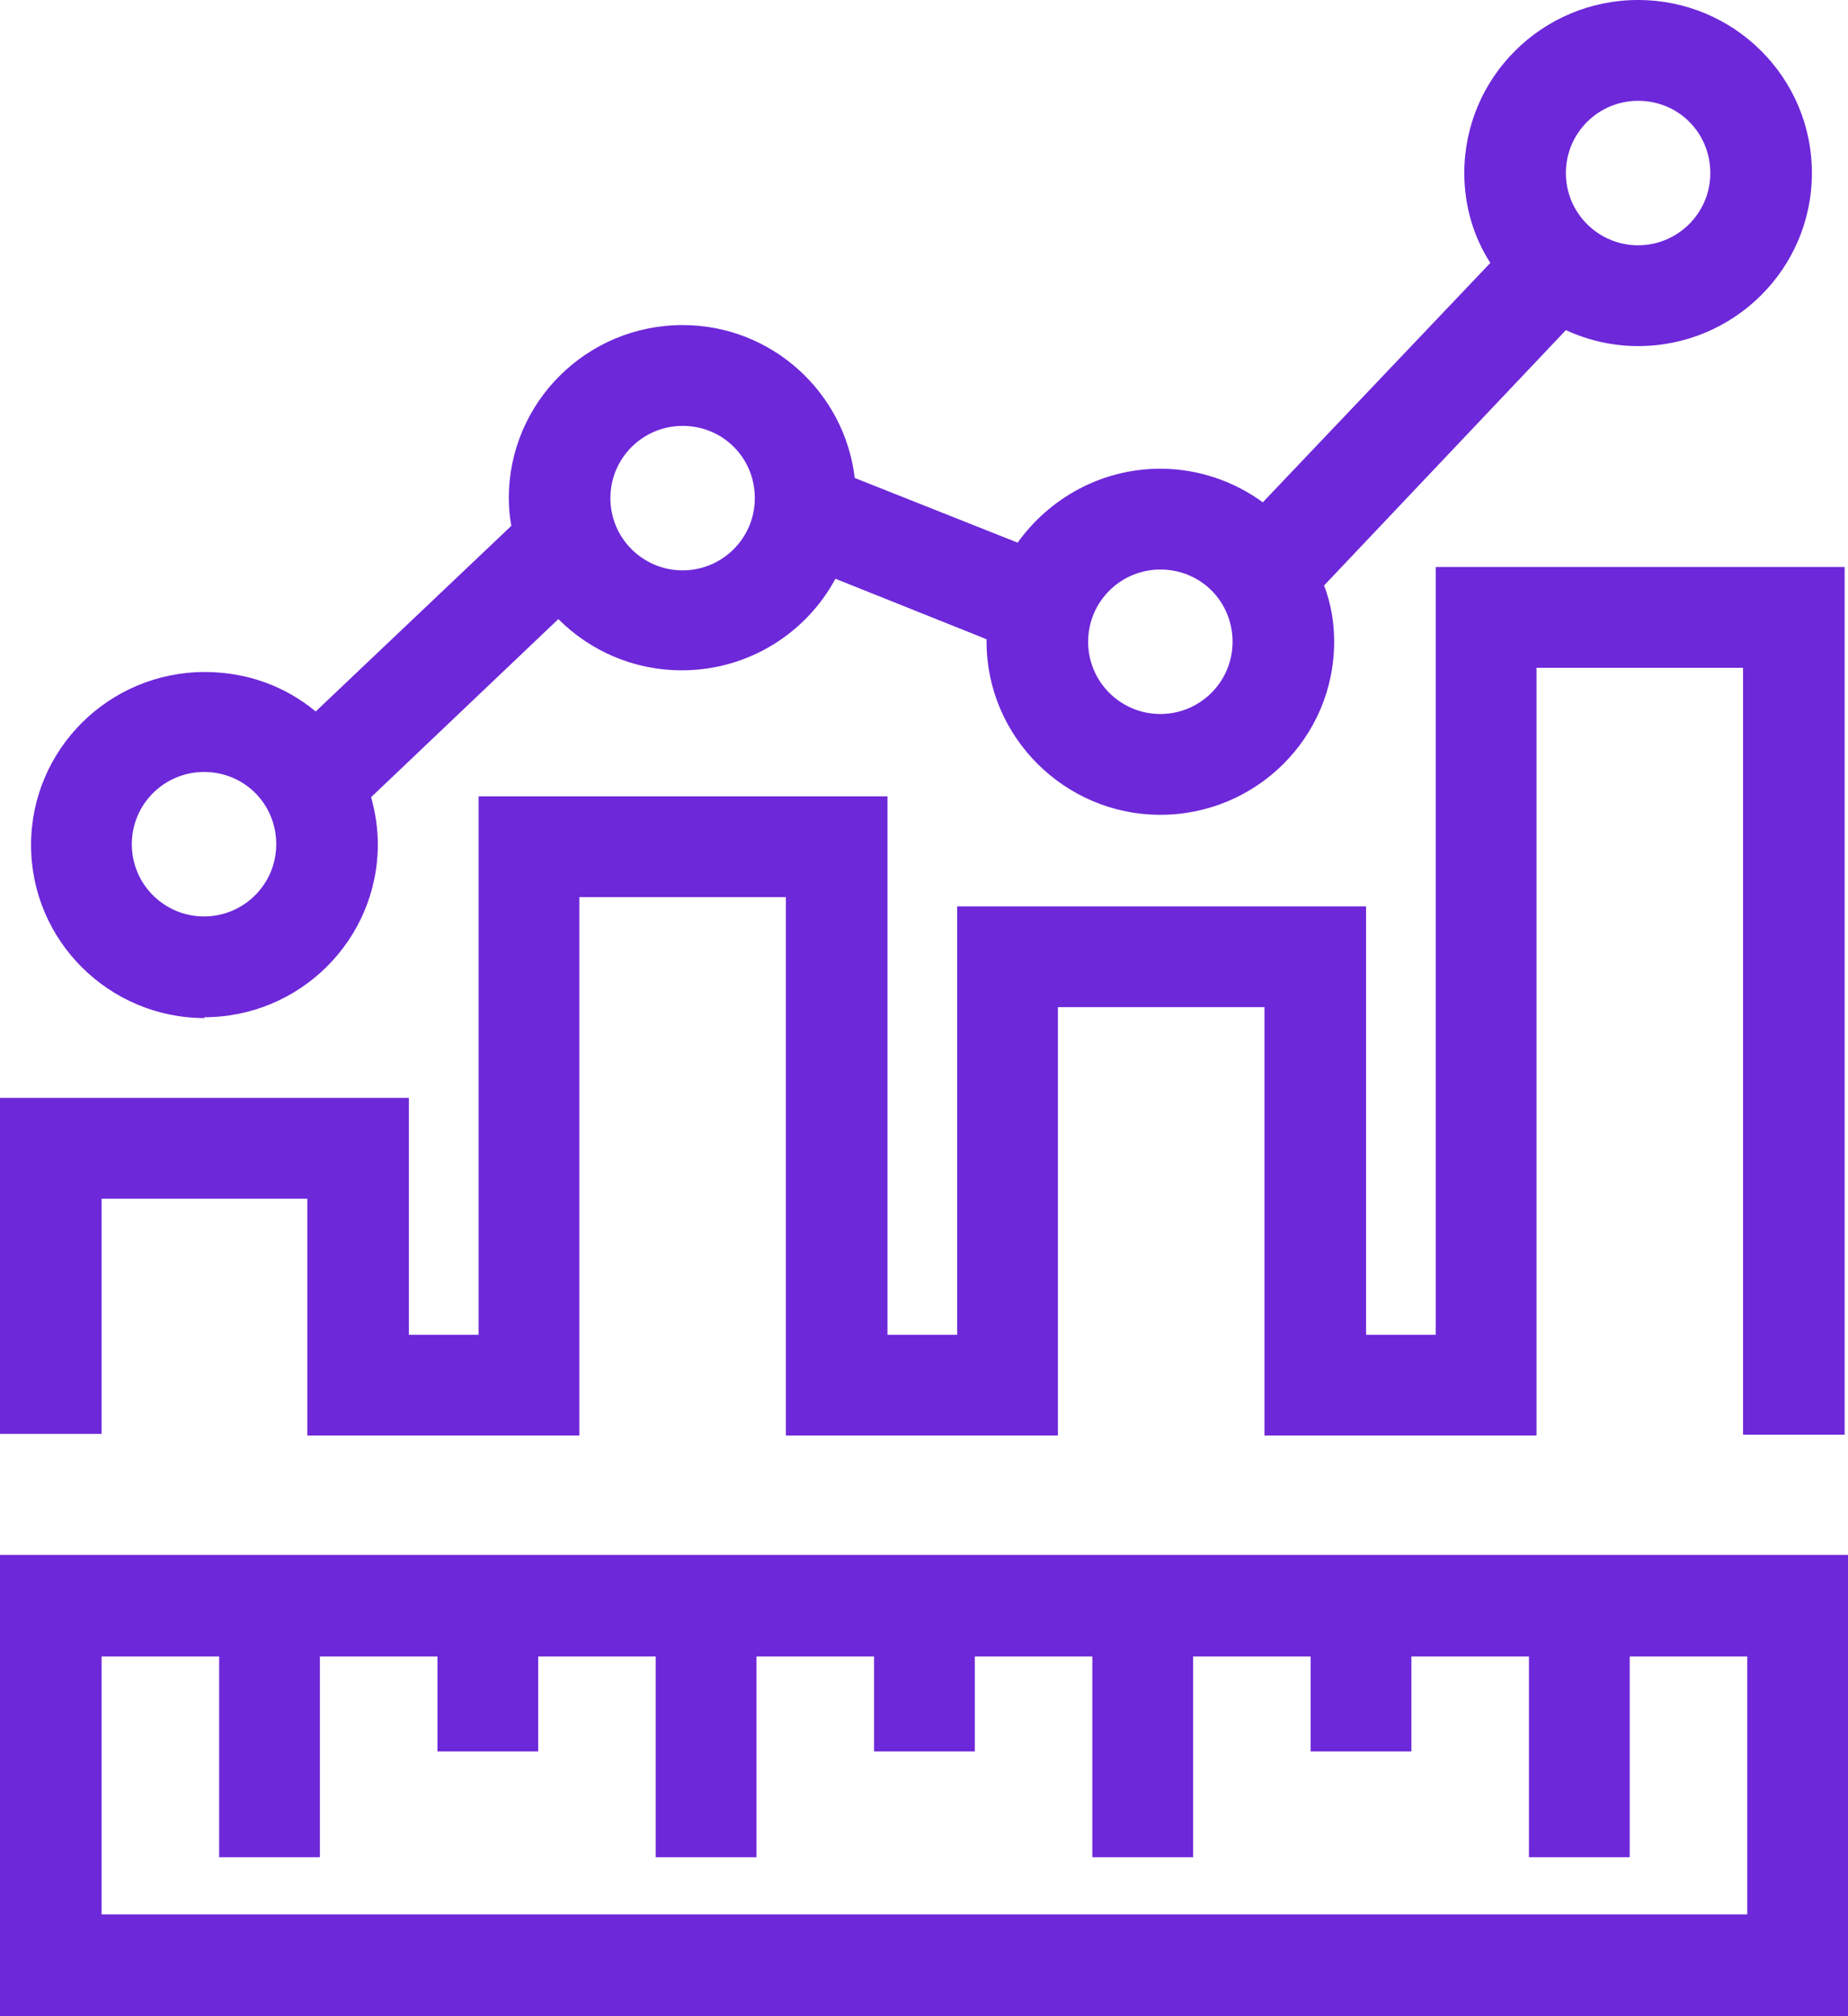
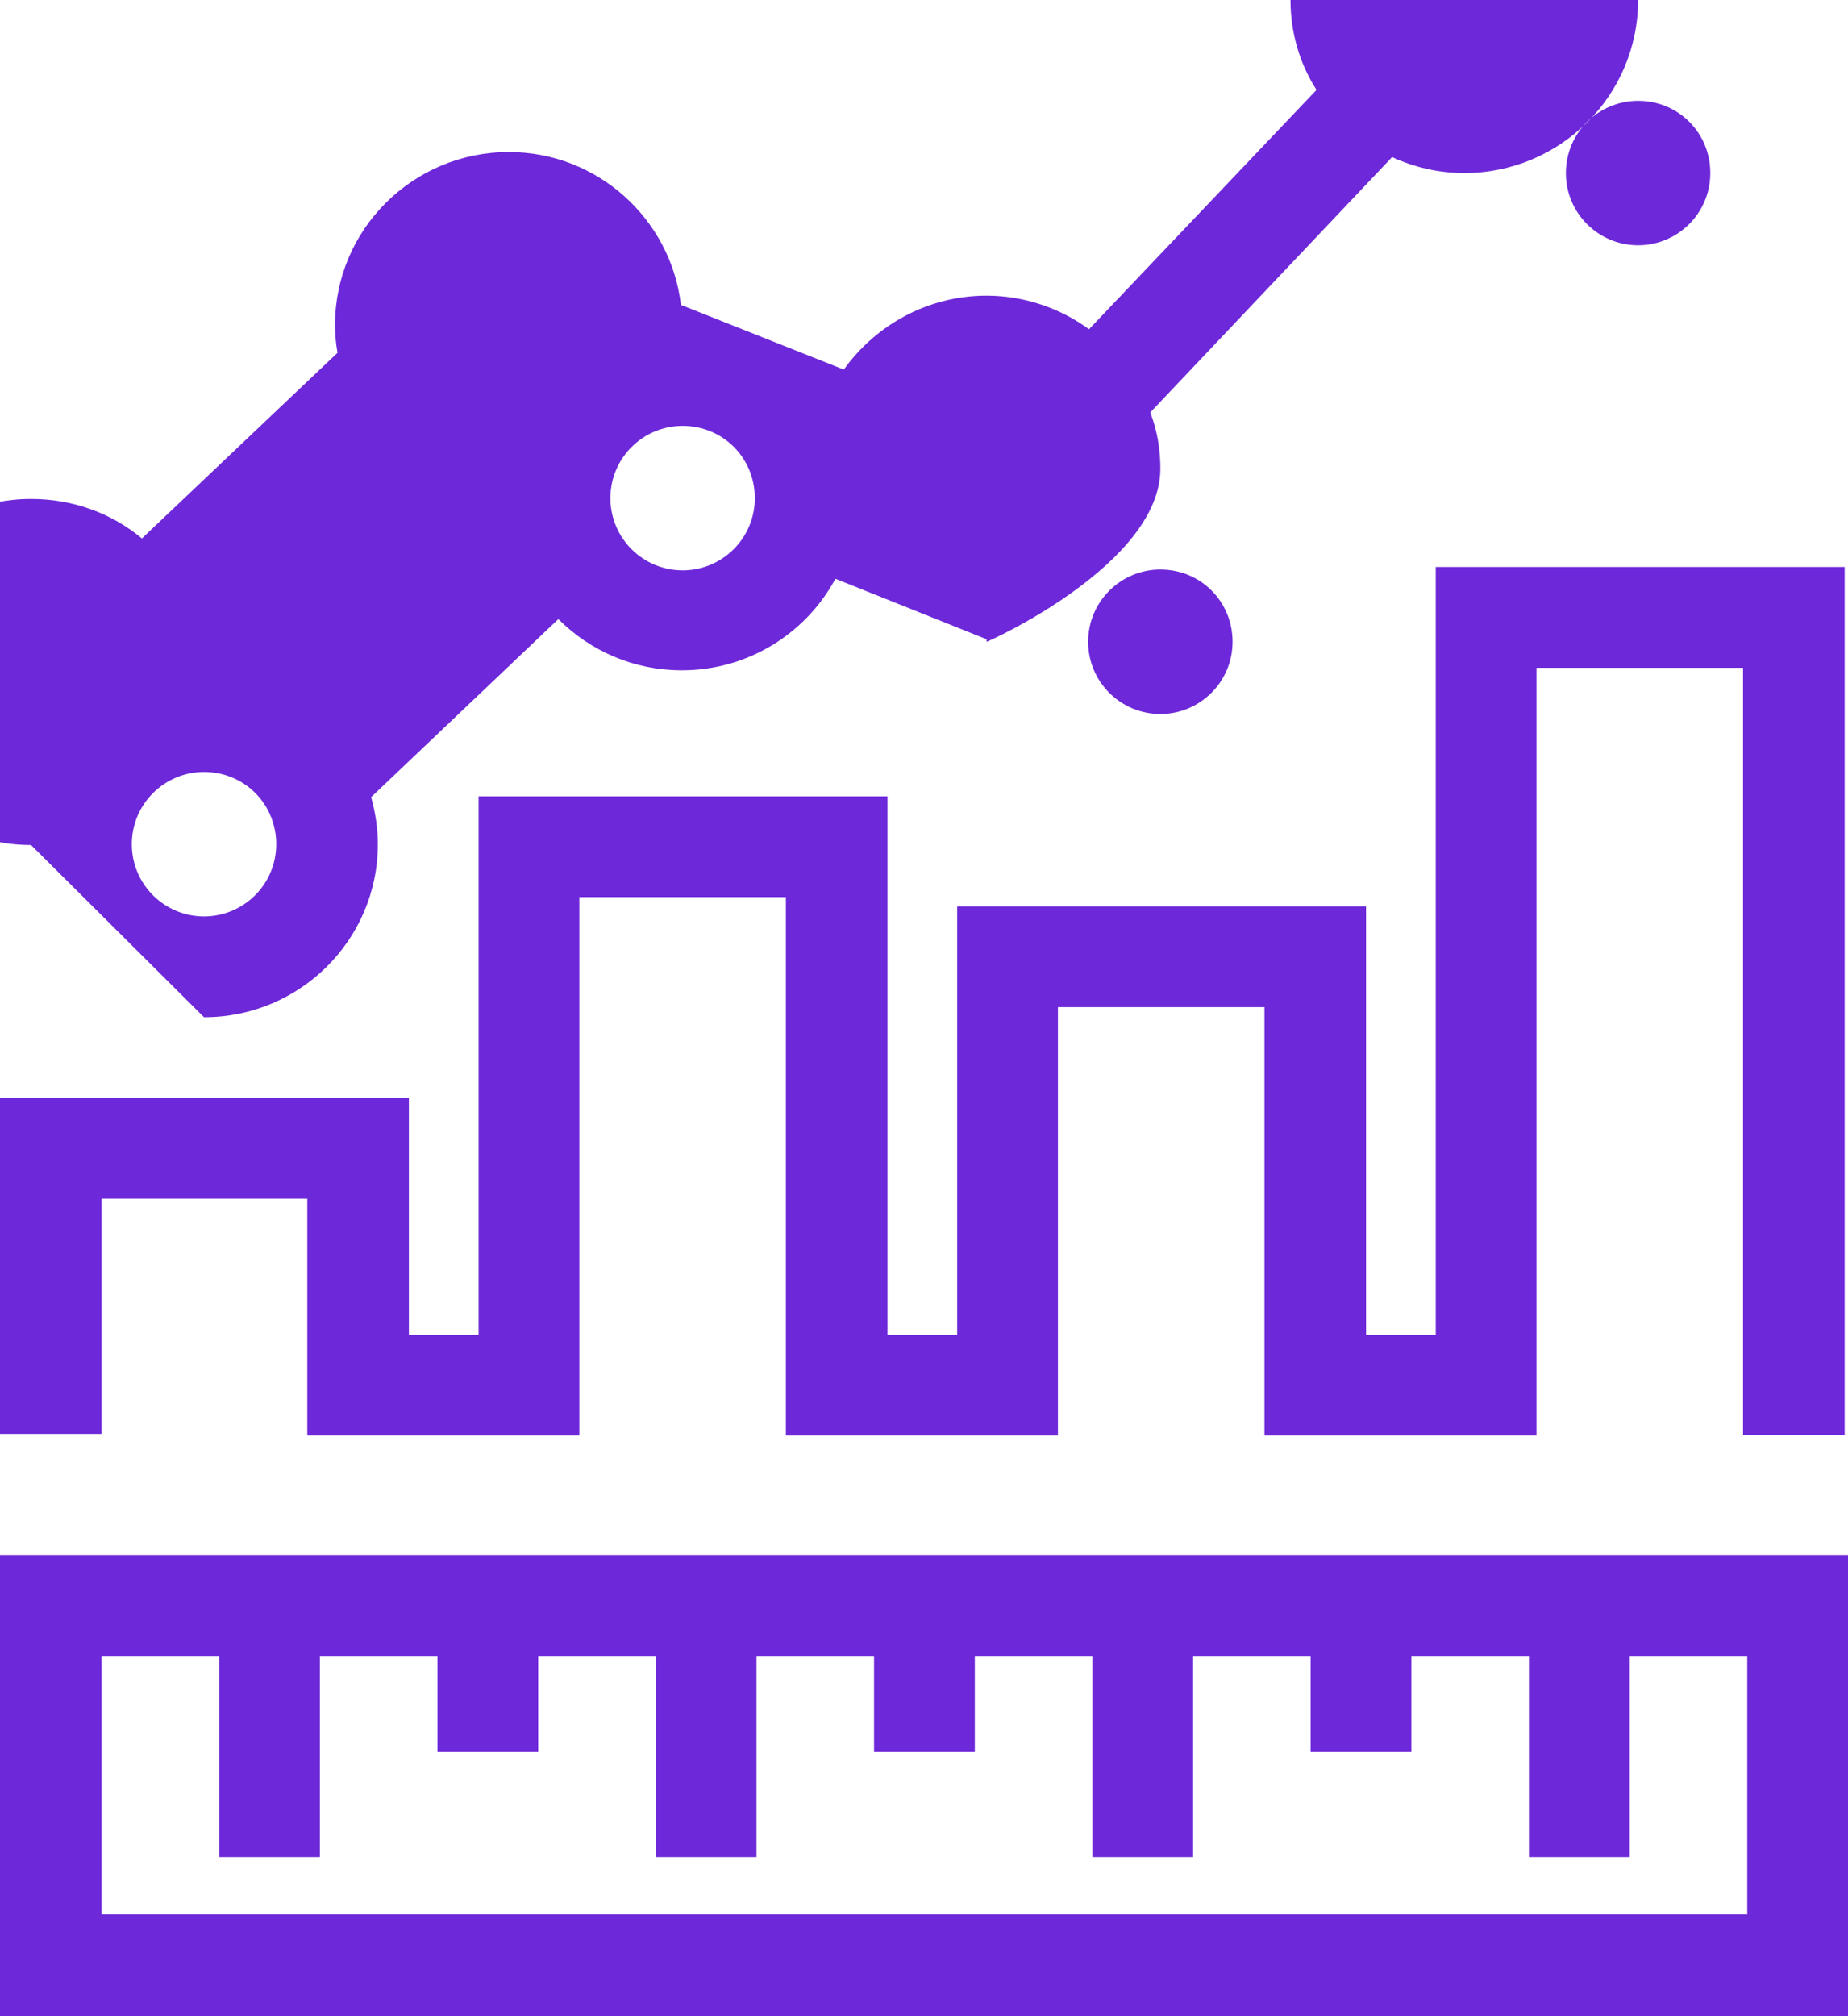
<svg xmlns="http://www.w3.org/2000/svg" id="Layer_2" viewBox="0 0 22.01 24">
  <defs>
    <style>.cls-1{fill:#6d28d9;}</style>
  </defs>
  <g id="Layer_1-2">
-     <path class="cls-1" d="M0,18.51v5.49h22.01v-5.49H0ZM20.82,22.79H1.21v-3.07h1.4v2.39h1.2v-2.39h1.4v1.13h1.2v-1.13h1.4v2.39h1.2v-2.39h1.4v1.13h1.2v-1.13h1.4v2.39h1.2v-2.39h1.4v1.13h1.2v-1.13h1.4v2.39h1.2v-2.39h1.4v3.07ZM1.21,17.07H0v-4h4.87v2.82h.83v-6.41h4.87v6.41h.83v-5.1h4.87v5.1h.83V6.75h4.87v10.33h-1.21V7.95h-2.46v9.14h-3.24v-5.1h-2.46v5.1h-3.24v-6.41h-2.46v6.41h-3.24v-2.82H1.21v2.8ZM2.43,12.11c1.14,0,2.07-.92,2.07-2.06,0-.19-.03-.38-.08-.56l2.23-2.12c.38.38.9.61,1.47.61.79,0,1.48-.44,1.83-1.09l1.8.72s0,.02,0,.03c0,1.13.93,2.06,2.07,2.06s2.07-.92,2.07-2.06c0-.24-.04-.46-.12-.67l2.88-3.04s0,0,0,0h0,0c.26.12.55.19.86.19,1.14,0,2.07-.92,2.07-2.06s-.93-2.06-2.07-2.06-2.07.92-2.07,2.06c0,.39.11.76.31,1.07l-2.71,2.85c-.34-.25-.77-.4-1.22-.4-.7,0-1.32.35-1.7.88l-1.94-.77c-.12-1.02-.99-1.82-2.05-1.82-1.14,0-2.07.92-2.07,2.06,0,.11.01.22.03.33l-2.33,2.21c-.36-.3-.82-.47-1.32-.47-1.14,0-2.07.92-2.07,2.06s.93,2.06,2.07,2.06ZM19.51,1.2c.48,0,.86.38.86.86s-.39.86-.86.86-.86-.38-.86-.86.39-.86.86-.86ZM13.82,6.78c.48,0,.86.38.86.86s-.39.86-.86.86-.86-.38-.86-.86.39-.86.86-.86ZM8.13,5.07c.48,0,.86.38.86.86s-.39.86-.86.86-.86-.38-.86-.86.39-.86.86-.86ZM2.43,9.19c.48,0,.86.38.86.86s-.39.86-.86.86-.86-.38-.86-.86.39-.86.86-.86Z" />
+     <path class="cls-1" d="M0,18.51v5.49h22.01v-5.49H0ZM20.82,22.79H1.21v-3.07h1.4v2.39h1.2v-2.39h1.4v1.13h1.2v-1.13h1.4v2.39h1.2v-2.39h1.4v1.13h1.2v-1.13h1.4v2.39h1.2v-2.39h1.4v1.13h1.2v-1.13h1.4v2.39h1.2v-2.39h1.4v3.07ZM1.21,17.07H0v-4h4.87v2.82h.83v-6.41h4.87v6.41h.83v-5.1h4.87v5.1h.83V6.75h4.87v10.33h-1.21V7.95h-2.46v9.14h-3.24v-5.1h-2.46v5.1h-3.24v-6.41h-2.46v6.41h-3.24v-2.82H1.21v2.8ZM2.43,12.11c1.14,0,2.07-.92,2.07-2.06,0-.19-.03-.38-.08-.56l2.23-2.12c.38.38.9.61,1.47.61.79,0,1.48-.44,1.83-1.09l1.8.72s0,.02,0,.03s2.07-.92,2.07-2.06c0-.24-.04-.46-.12-.67l2.88-3.04s0,0,0,0h0,0c.26.12.55.19.86.19,1.14,0,2.07-.92,2.07-2.06s-.93-2.06-2.07-2.06-2.07.92-2.07,2.06c0,.39.11.76.31,1.07l-2.71,2.85c-.34-.25-.77-.4-1.22-.4-.7,0-1.32.35-1.7.88l-1.94-.77c-.12-1.02-.99-1.82-2.05-1.82-1.14,0-2.07.92-2.07,2.06,0,.11.01.22.03.33l-2.33,2.21c-.36-.3-.82-.47-1.32-.47-1.14,0-2.07.92-2.07,2.06s.93,2.06,2.07,2.06ZM19.51,1.2c.48,0,.86.38.86.86s-.39.86-.86.86-.86-.38-.86-.86.39-.86.86-.86ZM13.82,6.78c.48,0,.86.38.86.86s-.39.86-.86.86-.86-.38-.86-.86.39-.86.86-.86ZM8.13,5.07c.48,0,.86.38.86.86s-.39.86-.86.86-.86-.38-.86-.86.39-.86.86-.86ZM2.43,9.19c.48,0,.86.38.86.86s-.39.86-.86.86-.86-.38-.86-.86.39-.86.86-.86Z" />
  </g>
</svg>